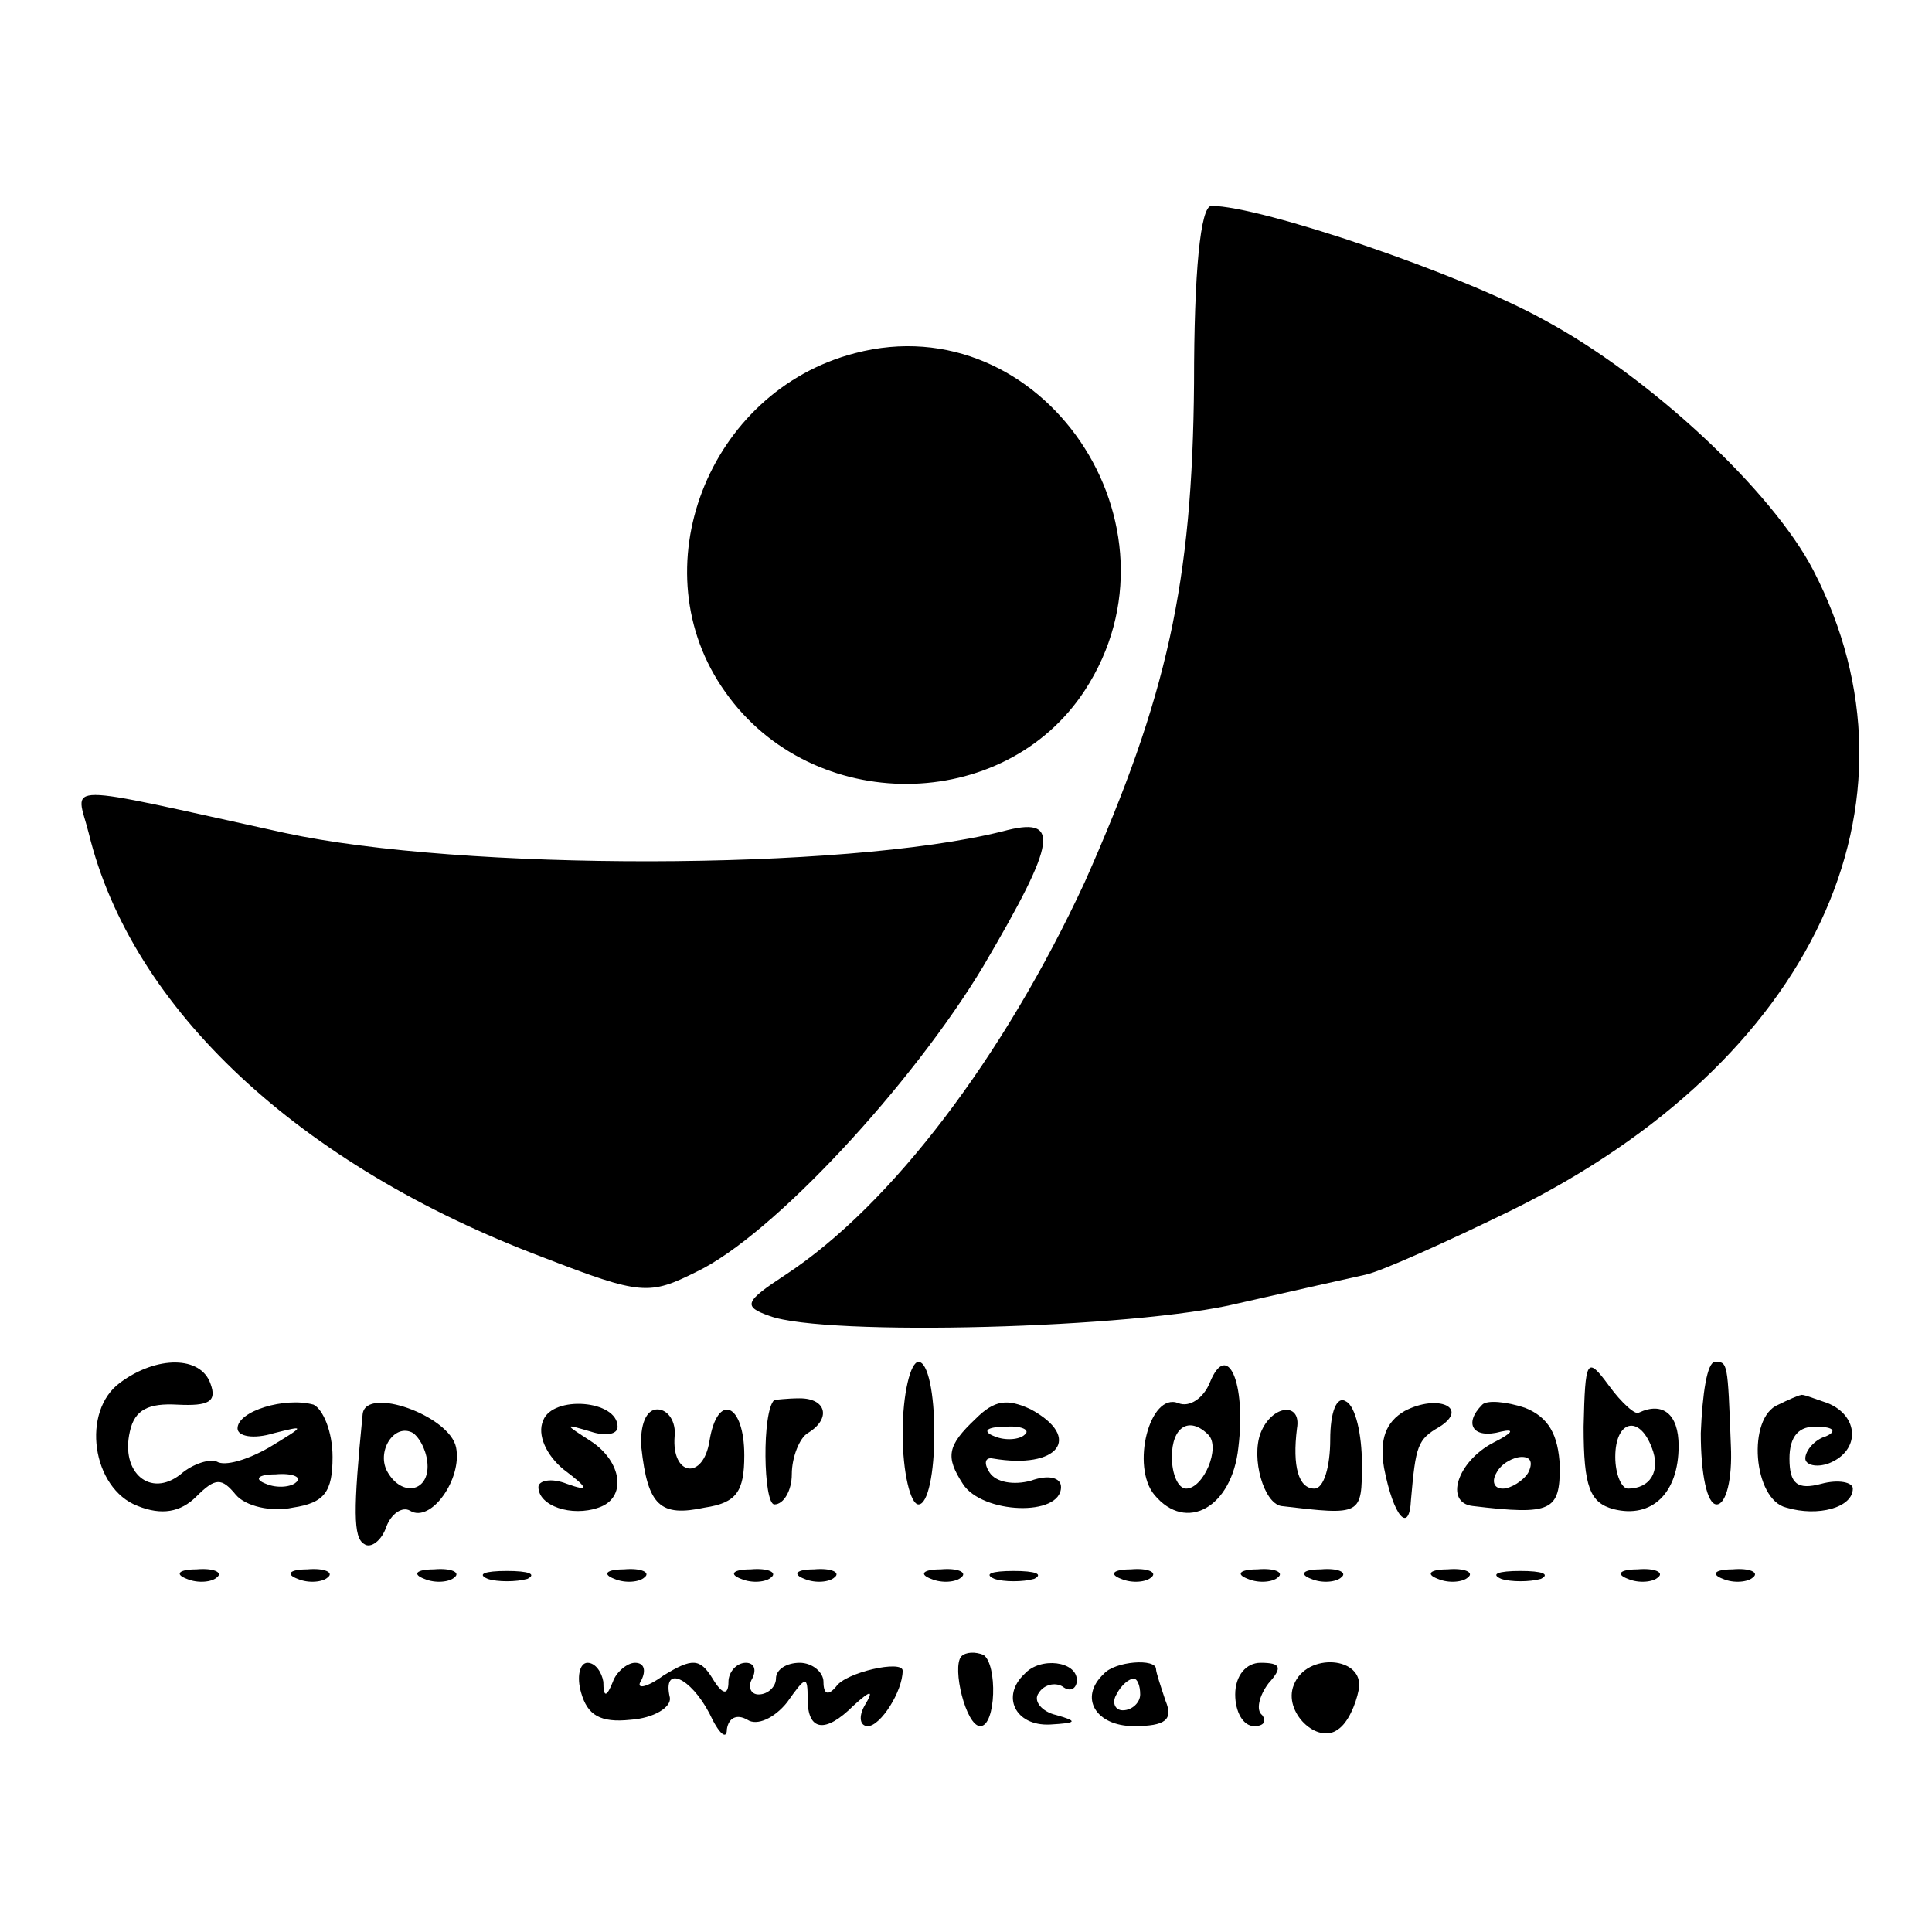
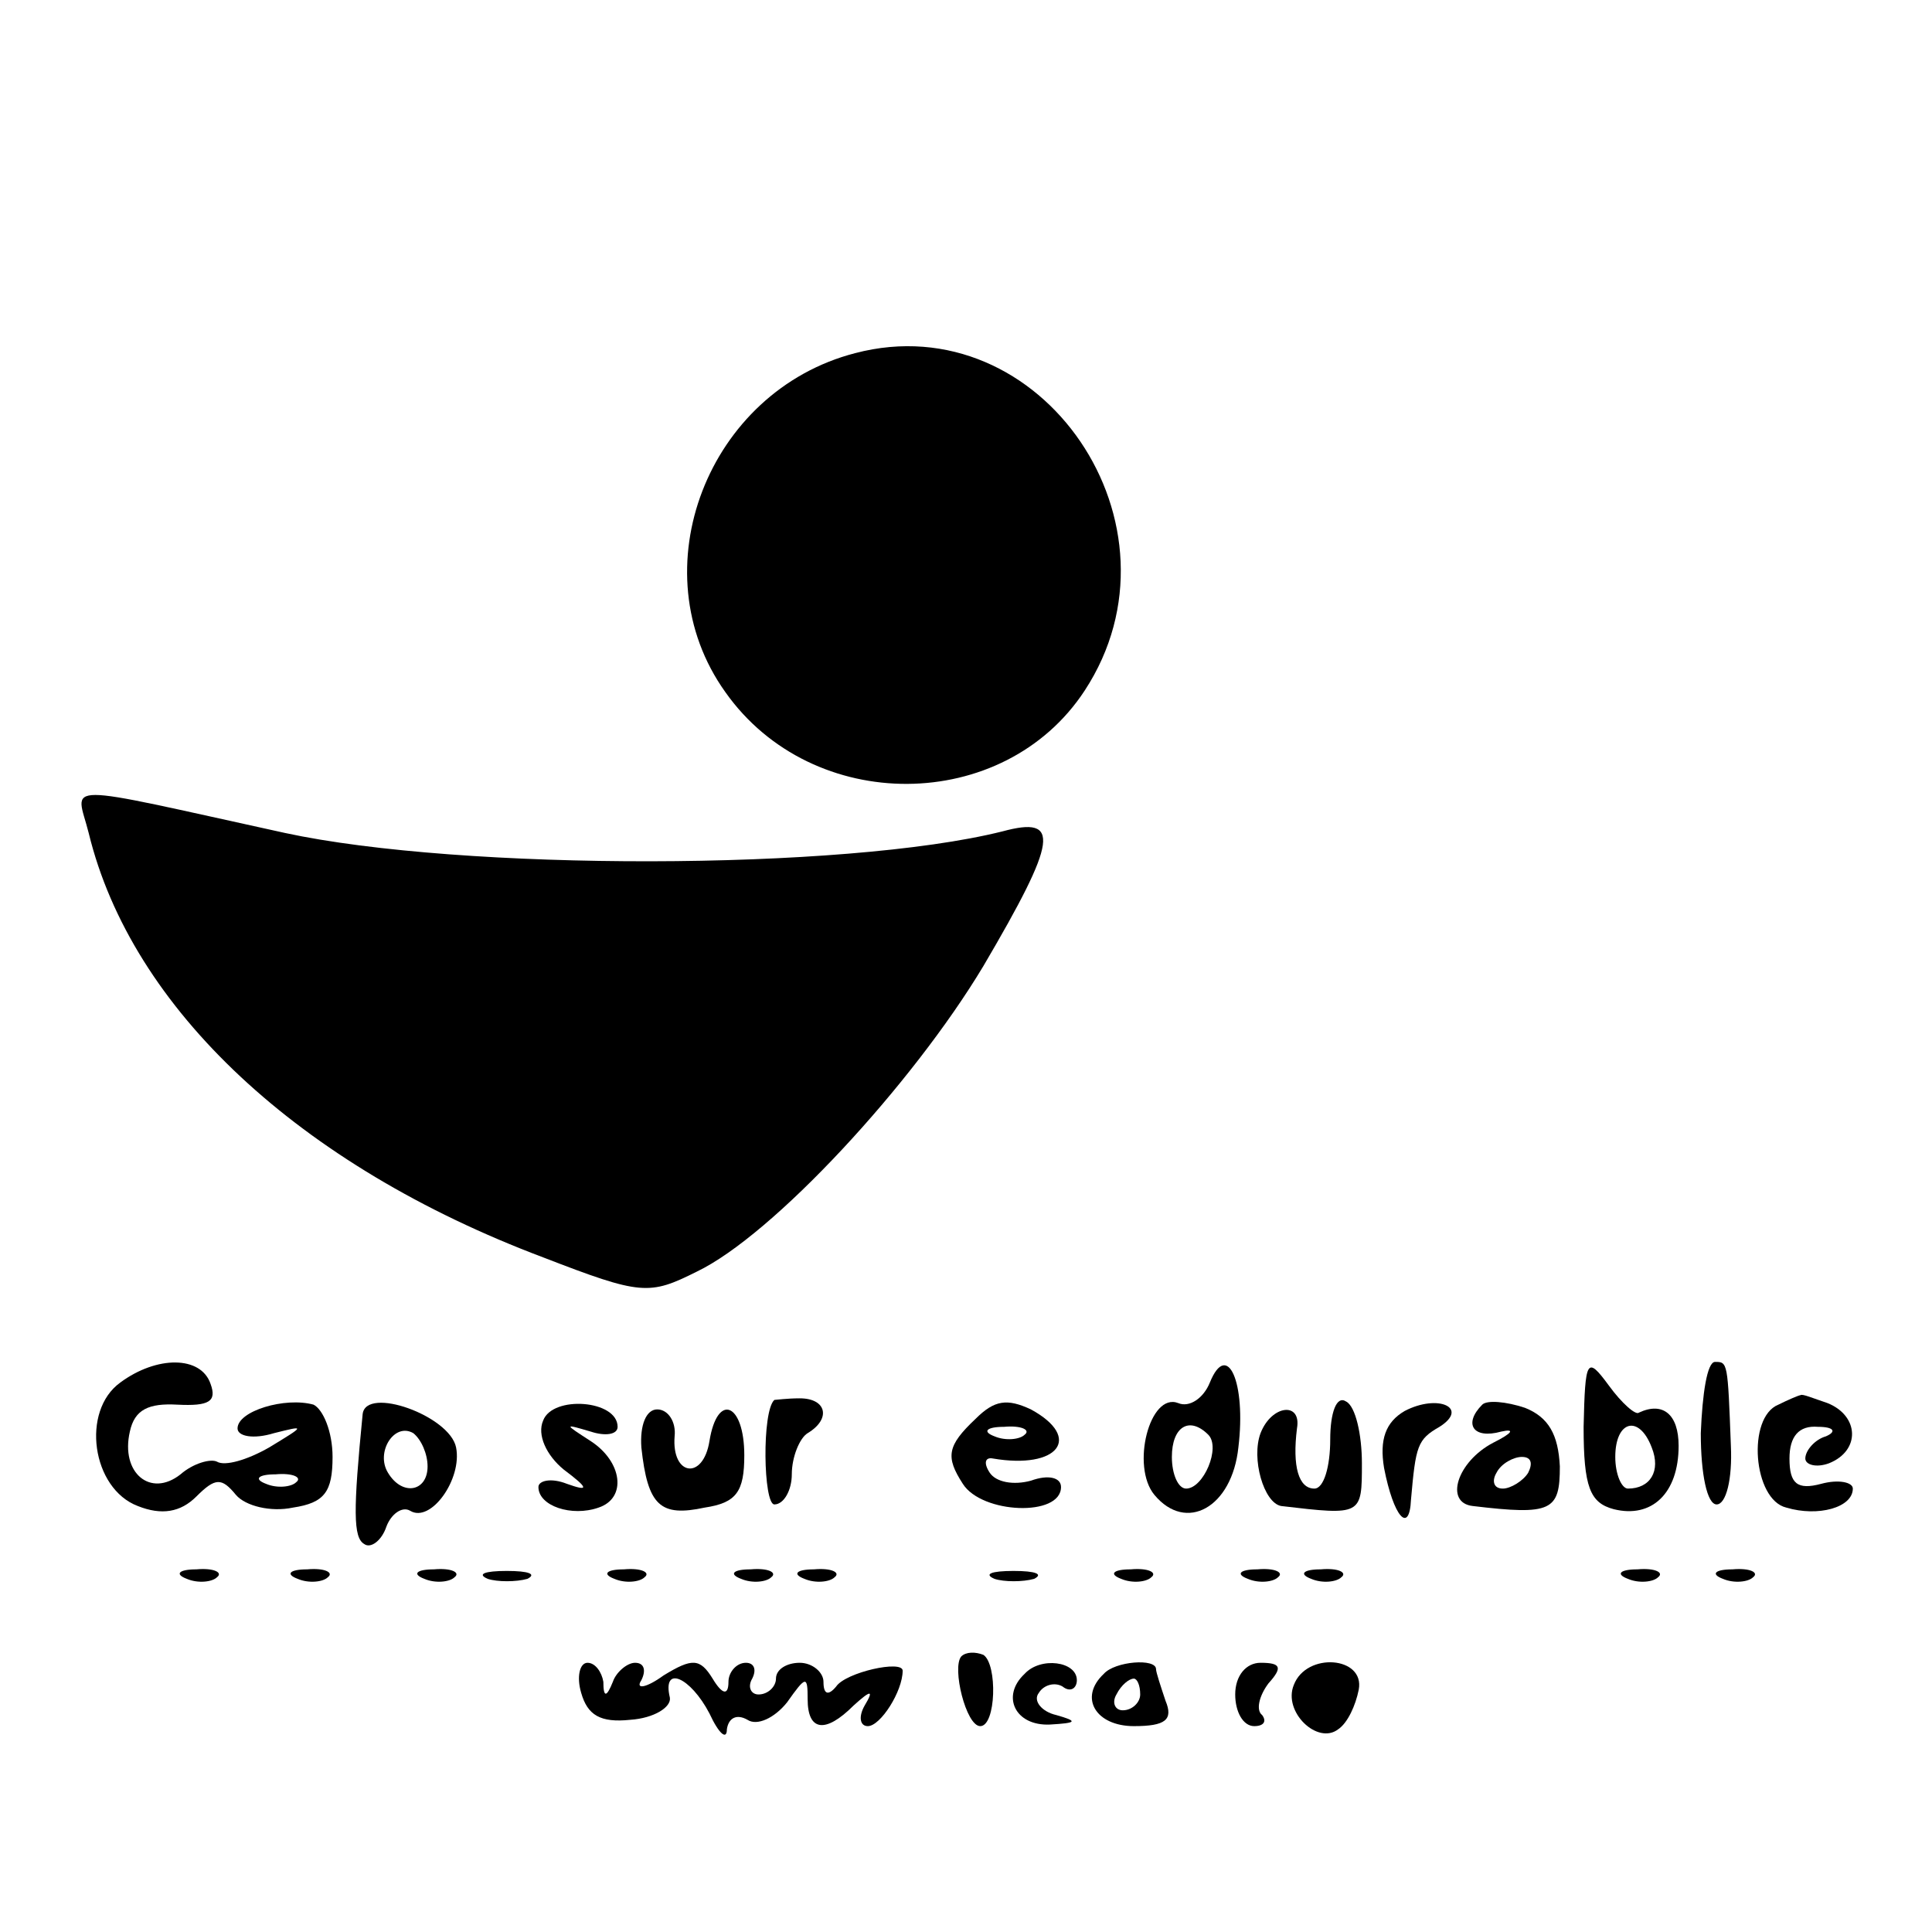
<svg xmlns="http://www.w3.org/2000/svg" version="1.0" width="122pt" height="122pt" viewBox="0 0 122 122" preserveAspectRatio="xMidYMid meet">
  <g transform="translate(0,122) scale(0.1,-0.1)" fill="#000000" stroke="none">
-     <path d="M754 978 c-1 -126 -17 -198 -69 -315 -51 -110 -122 -204 -189 -248 -26 -17 -27 -20 -10 -26 35 -13 231 -8 296 8 35 8 71 16 80 18 10 2 52 21 93 41 190 94 266 257 190 404 -26 50 -103 122 -170 158 -52 29 -179 72 -210 72 -7 0 -11 -42 -11 -112z" />
    <path d="M540 997 c-93 -24 -137 -137 -82 -214 55 -78 176 -77 227 1 68 104 -27 244 -145 213z" />
    <path d="M56 694 c27 -111 133 -210 287 -268 62 -24 67 -24 97 -9 48 23 136 118 181 193 47 80 49 95 12 85 -100 -25 -342 -25 -453 -1 -146 32 -132 32 -124 0z" />
    <path d="M76 347 c-25 -18 -18 -67 11 -78 15 -6 27 -4 37 6 12 12 16 12 25 1 6 -7 22 -11 36 -8 20 3 25 10 25 32 0 16 -6 30 -12 33 -18 5 -48 -4 -48 -15 0 -5 10 -7 23 -3 20 5 20 5 -3 -9 -14 -8 -28 -12 -33 -9 -4 2 -15 -1 -23 -8 -19 -15 -38 1 -32 27 3 14 12 18 30 17 20 -1 25 2 21 13 -6 18 -34 18 -57 1z m111 -63 c-3 -3 -12 -4 -19 -1 -8 3 -5 6 6 6 11 1 17 -2 13 -5z" />
-     <path d="M570 315 c0 -25 5 -45 10 -45 6 0 10 20 10 45 0 25 -4 45 -10 45 -5 0 -10 -20 -10 -45z" />
    <path d="M764 347 c-4 -10 -13 -16 -20 -13 -18 7 -30 -40 -15 -58 20 -24 49 -8 53 30 5 41 -7 68 -18 41z m-1 -33 c8 -8 -3 -34 -14 -34 -5 0 -9 9 -9 20 0 19 11 26 23 14z" />
    <path d="M1000 319 c0 -38 4 -48 19 -52 24 -6 41 10 41 40 0 20 -10 28 -25 21 -2 -2 -11 6 -19 17 -14 19 -15 17 -16 -26z m43 -13 c6 -15 -1 -26 -15 -26 -4 0 -8 9 -8 20 0 23 15 27 23 6z" />
    <path d="M1074 315 c0 -26 4 -45 10 -45 6 0 10 16 9 37 -2 53 -2 53 -10 53 -5 0 -8 -20 -9 -45z" />
    <path d="M229 327 c-6 -61 -6 -78 1 -82 4 -3 11 2 14 11 3 8 10 13 15 10 13 -8 33 20 29 40 -4 20 -57 39 -59 21z m41 -33 c0 -16 -16 -19 -25 -4 -8 13 4 32 16 25 5 -4 9 -13 9 -21z" />
    <path d="M343 323 c-4 -9 2 -22 13 -31 16 -12 16 -14 2 -9 -10 4 -18 2 -18 -2 0 -12 21 -19 38 -13 18 6 15 29 -5 42 -17 11 -17 11 0 6 9 -3 17 -2 17 3 0 17 -41 20 -47 4z" />
    <path d="M489 336 c-8 -7 -7 -66 0 -66 6 0 11 9 11 19 0 11 5 23 10 26 15 9 12 22 -5 22 -8 0 -15 -1 -16 -1z" />
    <path d="M616 324 c-18 -17 -19 -24 -8 -41 12 -19 62 -21 62 -2 0 6 -8 8 -19 4 -11 -3 -22 -1 -26 5 -4 6 -3 10 2 9 41 -7 57 13 24 31 -15 7 -23 6 -35 -6z m31 -10 c-3 -3 -12 -4 -19 -1 -8 3 -5 6 6 6 11 1 17 -2 13 -5z" />
    <path d="M840 311 c0 -17 -4 -31 -10 -31 -10 0 -14 14 -11 38 3 17 -16 15 -23 -3 -6 -16 2 -44 13 -46 51 -6 51 -6 51 27 0 18 -4 36 -10 39 -6 4 -10 -7 -10 -24z" />
    <path d="M887 329 c-12 -7 -16 -18 -13 -36 6 -31 16 -42 17 -20 3 34 4 38 18 46 19 12 -1 21 -22 10z" />
    <path d="M936 333 c-12 -12 -6 -22 12 -17 9 2 7 -1 -5 -7 -23 -12 -31 -38 -13 -40 50 -6 55 -3 55 25 -1 20 -7 31 -22 37 -12 4 -24 5 -27 2z m29 -43 c-3 -5 -11 -10 -16 -10 -6 0 -7 5 -4 10 3 6 11 10 16 10 6 0 7 -4 4 -10z" />
    <path d="M1123 333 c-20 -8 -16 -60 5 -65 20 -6 42 0 42 12 0 4 -9 6 -20 3 -15 -4 -20 0 -20 16 0 14 6 21 18 20 10 0 12 -3 5 -6 -7 -2 -13 -9 -13 -14 0 -4 7 -6 15 -3 20 8 19 30 -1 38 -9 3 -16 6 -17 5 -1 0 -8 -3 -14 -6z" />
    <path d="M405 306 c4 -37 12 -44 40 -38 20 3 25 10 25 33 0 33 -17 40 -22 9 -4 -25 -24 -22 -22 3 1 9 -4 17 -11 17 -7 0 -11 -10 -10 -24z" />
    <path d="M118 223 c7 -3 16 -2 19 1 4 3 -2 6 -13 5 -11 0 -14 -3 -6 -6z" />
    <path d="M188 223 c7 -3 16 -2 19 1 4 3 -2 6 -13 5 -11 0 -14 -3 -6 -6z" />
    <path d="M268 223 c7 -3 16 -2 19 1 4 3 -2 6 -13 5 -11 0 -14 -3 -6 -6z" />
    <path d="M308 223 c6 -2 18 -2 25 0 6 3 1 5 -13 5 -14 0 -19 -2 -12 -5z" />
    <path d="M388 223 c7 -3 16 -2 19 1 4 3 -2 6 -13 5 -11 0 -14 -3 -6 -6z" />
    <path d="M468 223 c7 -3 16 -2 19 1 4 3 -2 6 -13 5 -11 0 -14 -3 -6 -6z" />
    <path d="M508 223 c7 -3 16 -2 19 1 4 3 -2 6 -13 5 -11 0 -14 -3 -6 -6z" />
-     <path d="M588 223 c7 -3 16 -2 19 1 4 3 -2 6 -13 5 -11 0 -14 -3 -6 -6z" />
    <path d="M628 223 c6 -2 18 -2 25 0 6 3 1 5 -13 5 -14 0 -19 -2 -12 -5z" />
    <path d="M708 223 c7 -3 16 -2 19 1 4 3 -2 6 -13 5 -11 0 -14 -3 -6 -6z" />
    <path d="M788 223 c7 -3 16 -2 19 1 4 3 -2 6 -13 5 -11 0 -14 -3 -6 -6z" />
    <path d="M828 223 c7 -3 16 -2 19 1 4 3 -2 6 -13 5 -11 0 -14 -3 -6 -6z" />
-     <path d="M908 223 c7 -3 16 -2 19 1 4 3 -2 6 -13 5 -11 0 -14 -3 -6 -6z" />
-     <path d="M948 223 c6 -2 18 -2 25 0 6 3 1 5 -13 5 -14 0 -19 -2 -12 -5z" />
    <path d="M1028 223 c7 -3 16 -2 19 1 4 3 -2 6 -13 5 -11 0 -14 -3 -6 -6z" />
    <path d="M1088 223 c7 -3 16 -2 19 1 4 3 -2 6 -13 5 -11 0 -14 -3 -6 -6z" />
    <path d="M607 174 c-6 -7 3 -44 12 -44 10 0 11 39 2 45 -5 2 -11 2 -14 -1z" />
    <path d="M367 151 c4 -14 12 -19 31 -17 15 1 26 8 25 14 -5 21 13 13 25 -10 6 -13 11 -17 11 -10 1 7 6 10 13 6 6 -4 17 1 25 11 12 17 13 17 13 2 0 -20 11 -22 29 -4 11 10 13 10 7 0 -4 -7 -3 -13 2 -13 8 0 22 22 22 35 0 7 -36 -1 -42 -10 -5 -6 -8 -5 -8 3 0 6 -7 12 -15 12 -8 0 -15 -4 -15 -10 0 -5 -5 -10 -11 -10 -5 0 -7 5 -4 10 3 6 1 10 -4 10 -6 0 -11 -6 -11 -12 0 -9 -4 -8 -10 2 -8 13 -13 13 -31 2 -11 -8 -18 -9 -14 -3 3 6 2 11 -4 11 -5 0 -12 -6 -14 -12 -4 -10 -6 -10 -6 0 -1 6 -5 12 -10 12 -5 0 -7 -9 -4 -19z" />
    <path d="M647 163 c-15 -14 -6 -33 16 -32 17 1 18 2 4 6 -9 2 -15 9 -11 14 3 5 10 7 15 4 5 -4 9 -1 9 4 0 12 -23 15 -33 4z" />
    <path d="M697 163 c-16 -15 -5 -33 19 -33 20 0 25 4 20 16 -3 9 -6 18 -6 20 0 7 -26 5 -33 -3z m23 -13 c0 -5 -5 -10 -11 -10 -5 0 -7 5 -4 10 3 6 8 10 11 10 2 0 4 -4 4 -10z" />
    <path d="M780 150 c0 -11 5 -20 12 -20 6 0 8 3 5 7 -4 3 -2 12 4 20 9 10 8 13 -5 13 -9 0 -16 -8 -16 -20z" />
    <path d="M817 156 c-7 -17 15 -38 28 -28 6 4 11 15 13 25 4 21 -33 24 -41 3z" />
  </g>
</svg>